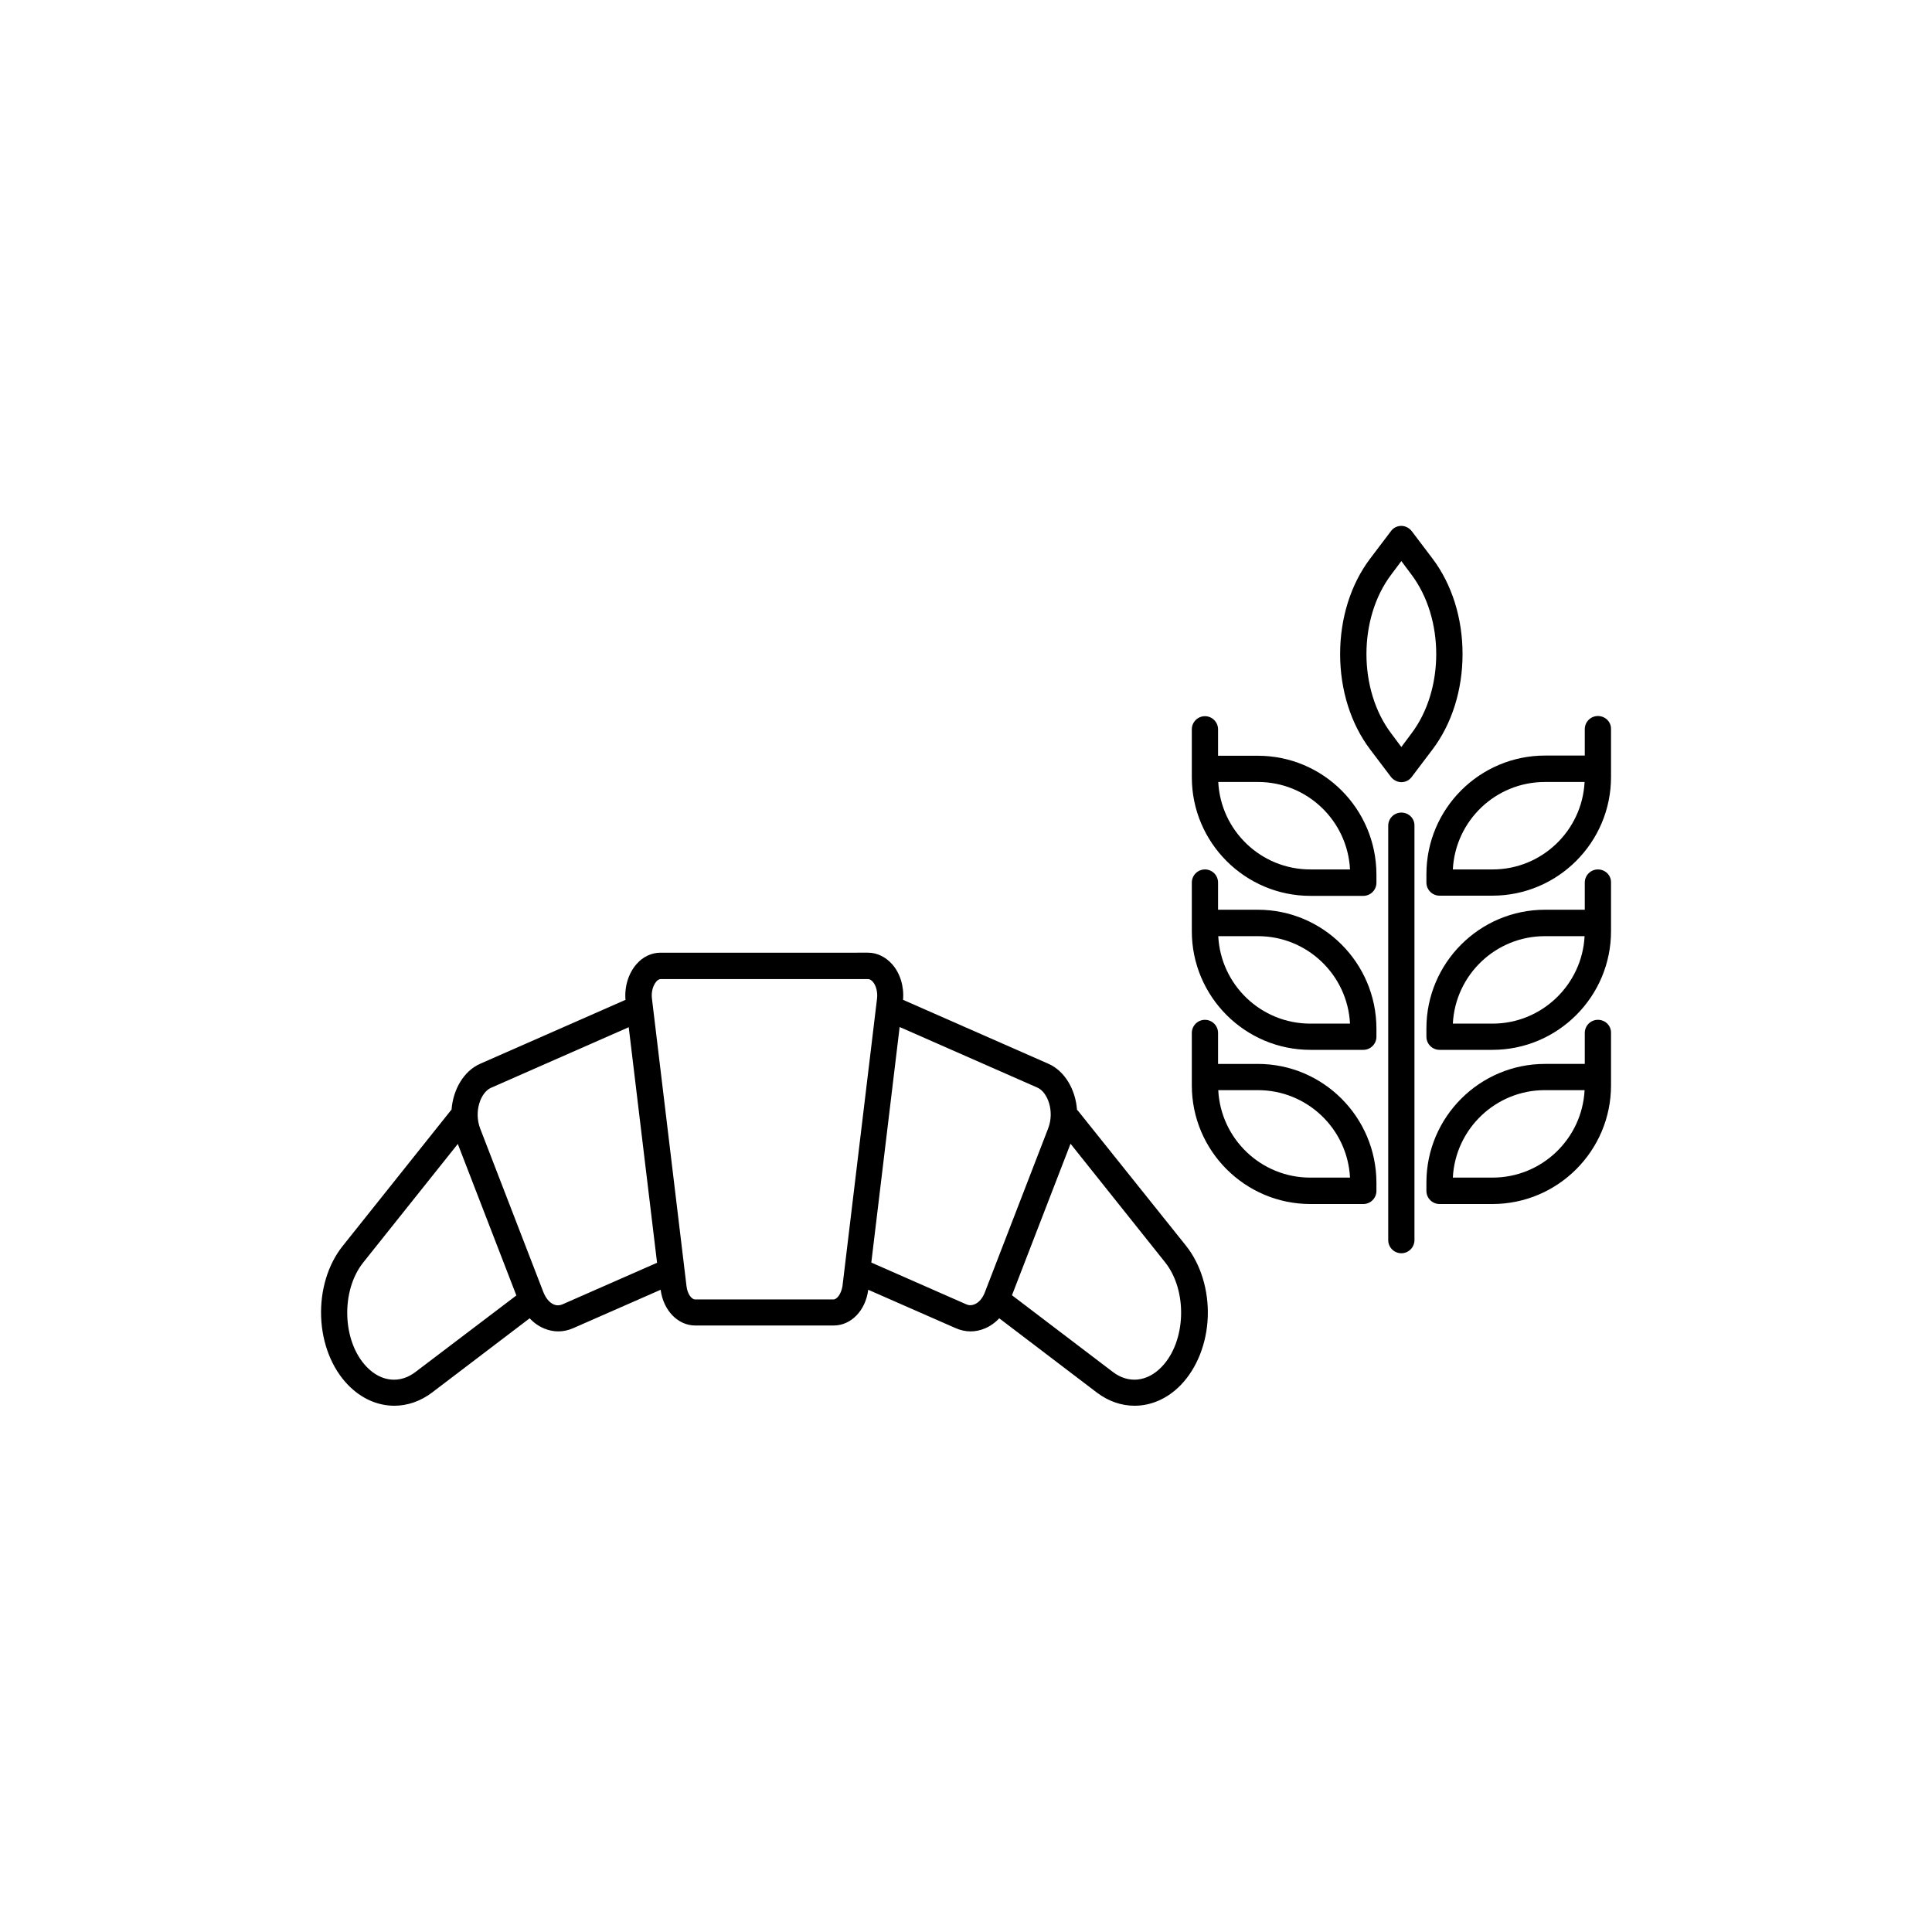
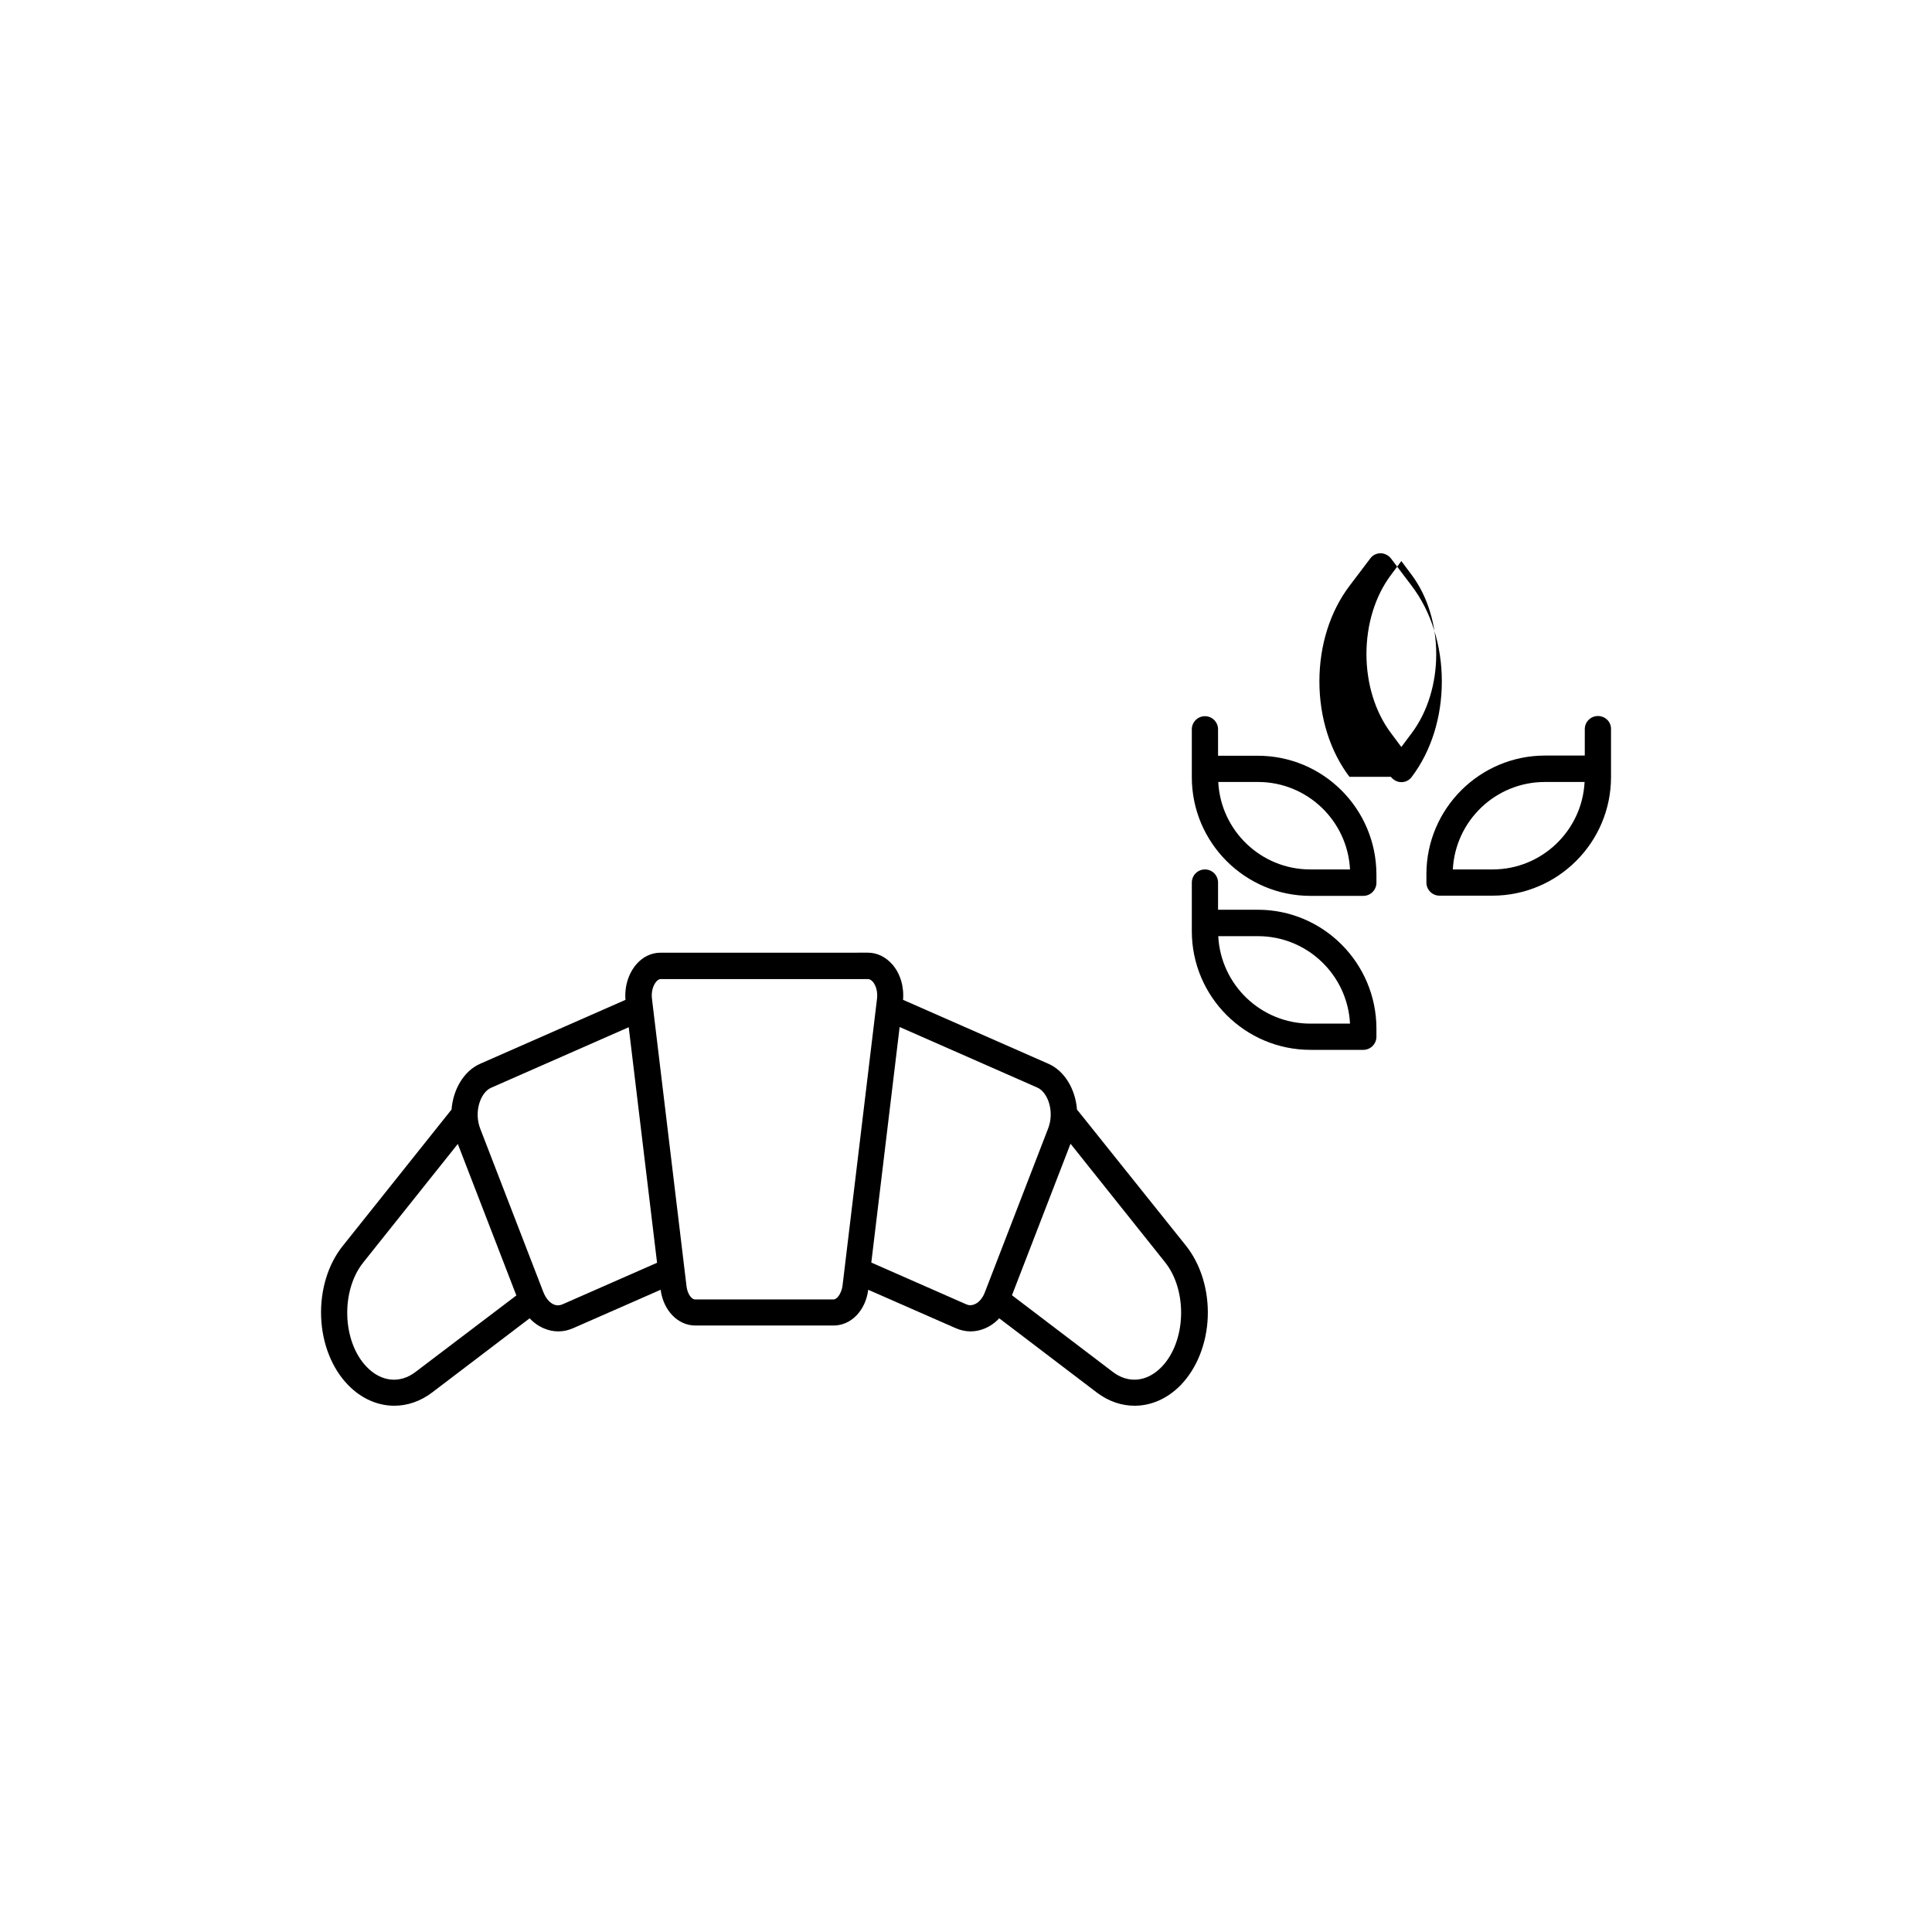
<svg xmlns="http://www.w3.org/2000/svg" fill="#000000" width="800px" height="800px" version="1.1" viewBox="144 144 512 512">
  <g>
-     <path d="m477.33 425.95h-10.531v-8.211c0-1.914-1.562-3.477-3.477-3.477-1.914 0-3.477 1.562-3.477 3.477v13.902c0 17.332 14.105 31.438 31.438 31.438h14.008c1.914 0 3.477-1.562 3.477-3.477v-2.215c-0.051-17.332-14.105-31.438-31.438-31.438zm13.906 30.129c-13.047 0-23.73-10.277-24.383-23.176h10.531c13.047 0 23.73 10.277 24.383 23.176z" />
    <path d="m477.33 385.09h-10.531v-7.203c0-1.914-1.562-3.477-3.477-3.477-1.914 0-3.477 1.562-3.477 3.477v12.898c0 17.332 14.105 31.438 31.438 31.438h14.008c1.914 0 3.477-1.562 3.477-3.477v-2.215c-0.051-17.336-14.105-31.441-31.438-31.441zm13.906 30.18c-13.047 0-23.73-10.277-24.383-23.176h10.531c13.047 0 23.73 10.277 24.383 23.176z" />
    <path d="m477.33 344.28h-10.531v-7.004c0-1.914-1.562-3.477-3.477-3.477-1.914 0-3.477 1.562-3.477 3.477v12.699c0 17.332 14.105 31.438 31.438 31.438h14.008c1.914 0 3.477-1.562 3.477-3.477v-2.215c-0.051-17.387-14.105-31.441-31.438-31.441zm13.906 30.129c-13.047 0-23.73-10.277-24.383-23.176h10.531c13.047 0 23.73 10.277 24.383 23.176z" />
-     <path d="m515.37 359.34c-1.914 0-3.477 1.562-3.477 3.477v109.83c0 1.914 1.562 3.477 3.477 3.477 1.914 0 3.477-1.562 3.477-3.477v-109.83c0.051-1.914-1.512-3.477-3.477-3.477z" />
-     <path d="m512.6 349.87c0.656 0.855 1.715 1.41 2.769 1.41 1.109 0 2.117-0.504 2.769-1.41l5.492-7.254c5.141-6.801 7.961-15.77 7.961-25.293 0-9.523-2.82-18.488-7.961-25.293l-5.492-7.254c-0.656-0.855-1.715-1.41-2.769-1.41-1.109 0-2.117 0.504-2.769 1.41l-5.492 7.254c-5.141 6.801-7.961 15.77-7.961 25.293 0 9.523 2.82 18.488 7.961 25.293zm0.098-53.605 2.672-3.578 2.672 3.578c8.766 11.637 8.766 30.531 0 42.117l-2.672 3.578-2.672-3.578c-8.766-11.586-8.766-30.531 0-42.117z" />
-     <path d="m567.46 414.26c-1.914 0-3.477 1.562-3.477 3.477v8.211h-10.531c-17.332 0-31.438 14.105-31.438 31.438v2.215c0 1.914 1.562 3.477 3.477 3.477h14.008c17.332 0 31.438-14.105 31.438-31.438v-13.902c0.051-1.918-1.512-3.477-3.477-3.477zm-27.91 41.816h-10.531c0.656-12.898 11.336-23.176 24.383-23.176h10.531c-0.656 12.895-11.336 23.176-24.383 23.176z" />
-     <path d="m567.46 374.41c-1.914 0-3.477 1.562-3.477 3.477v7.203h-10.531c-17.332 0-31.438 14.105-31.438 31.438v2.215c0 1.914 1.562 3.477 3.477 3.477h14.008c17.332 0 31.438-14.105 31.438-31.438v-12.898c0.051-1.91-1.512-3.473-3.477-3.473zm-27.91 40.859h-10.531c0.656-12.898 11.336-23.176 24.383-23.176h10.531c-0.656 12.848-11.336 23.176-24.383 23.176z" />
+     <path d="m512.6 349.87c0.656 0.855 1.715 1.41 2.769 1.41 1.109 0 2.117-0.504 2.769-1.41c5.141-6.801 7.961-15.77 7.961-25.293 0-9.523-2.82-18.488-7.961-25.293l-5.492-7.254c-0.656-0.855-1.715-1.41-2.769-1.41-1.109 0-2.117 0.504-2.769 1.41l-5.492 7.254c-5.141 6.801-7.961 15.77-7.961 25.293 0 9.523 2.82 18.488 7.961 25.293zm0.098-53.605 2.672-3.578 2.672 3.578c8.766 11.637 8.766 30.531 0 42.117l-2.672 3.578-2.672-3.578c-8.766-11.586-8.766-30.531 0-42.117z" />
    <path d="m567.46 333.75c-1.914 0-3.477 1.562-3.477 3.477v7.004h-10.531c-17.332 0-31.438 14.105-31.438 31.438v2.215c0 1.914 1.562 3.477 3.477 3.477h14.008c17.332 0 31.438-14.105 31.438-31.438v-12.699c0.051-1.91-1.512-3.473-3.477-3.473zm-27.91 40.66h-10.531c0.656-12.898 11.336-23.176 24.383-23.176h10.531c-0.656 12.898-11.336 23.176-24.383 23.176z" />
    <path d="m429.82 438.54c-0.152-0.152-0.25-0.301-0.402-0.453-0.402-5.34-3.223-10.277-7.609-12.191l-38.492-16.93c0.301-3.527-0.754-7.055-2.922-9.473-1.715-1.914-3.981-3.023-6.348-3.023l-55.016 0.004c-2.367 0-4.637 1.059-6.348 3.023-2.117 2.418-3.223 5.945-2.922 9.473l-38.492 16.93c-4.383 1.914-7.203 6.852-7.609 12.191-0.152 0.152-0.301 0.25-0.402 0.453l-28.414 35.621c-3.93 4.887-5.996 11.738-5.742 18.793 0.25 7.106 2.871 13.703 7.152 18.086 3.527 3.629 7.859 5.492 12.242 5.492 3.426 0 6.902-1.16 9.977-3.477l25.895-19.699c1.109 1.211 2.418 2.117 3.879 2.719 1.211 0.504 2.469 0.754 3.727 0.754 1.359 0 2.672-0.301 3.93-0.855l23.176-10.176c0.707 5.492 4.586 9.473 9.168 9.473h36.676c4.637 0 8.465-3.981 9.168-9.473l23.176 10.176c1.258 0.555 2.621 0.855 3.93 0.855 1.258 0 2.519-0.25 3.727-0.754 1.461-0.605 2.769-1.512 3.879-2.719l25.895 19.699c3.074 2.316 6.5 3.477 9.977 3.477 4.383 0 8.715-1.863 12.242-5.492 4.281-4.434 6.902-11.035 7.152-18.086 0.25-7.055-1.863-13.906-5.742-18.793zm-175.68 69.023c-4.133 3.176-9.117 2.672-12.949-1.309-6.5-6.699-6.953-20.152-0.906-27.711l25.039-31.387 15.516 40.152zm38.895-17.887c-0.754 0.301-1.461 0.352-2.215 0.051-1.211-0.504-2.215-1.715-2.871-3.426l-16.676-43.176c-1.762-4.535 0.102-9.621 2.82-10.832l36.527-16.07 7.508 62.422zm71.844-1.309h-36.676c-0.906 0-2.016-1.41-2.266-3.477l-9.168-76.277c-0.203-1.715 0.25-3.426 1.16-4.484 0.25-0.301 0.656-0.656 1.16-0.656h55.016c0.453 0 0.855 0.352 1.16 0.656 0.906 1.008 1.359 2.769 1.16 4.484l-9.168 76.277c-0.363 2.066-1.473 3.477-2.379 3.477zm37.332 1.309c-0.754 0.301-1.461 0.301-2.215-0.051l-25.09-11.035 7.508-62.422 36.527 16.07c2.719 1.211 4.586 6.297 2.82 10.832l-16.676 43.176c-0.609 1.719-1.664 2.977-2.875 3.43zm49.625 16.574c-3.828 3.981-8.816 4.484-12.949 1.309l-26.703-20.305 15.516-40.152 25.039 31.387c6.051 7.562 5.598 21.062-0.902 27.762z" />
  </g>
</svg>